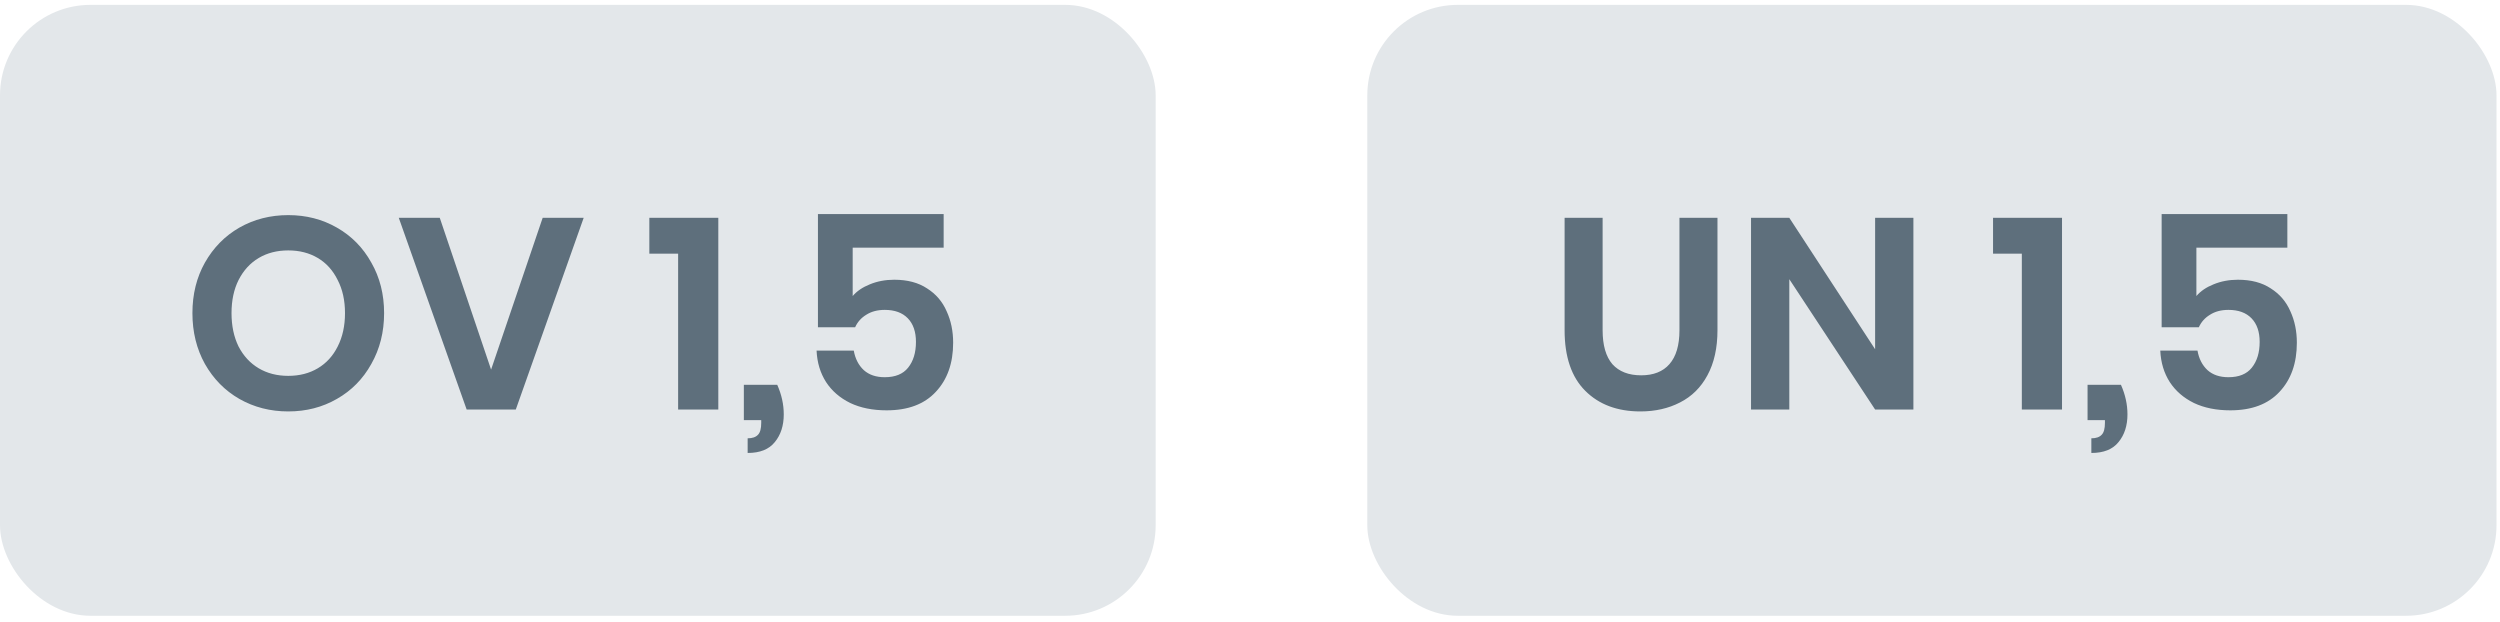
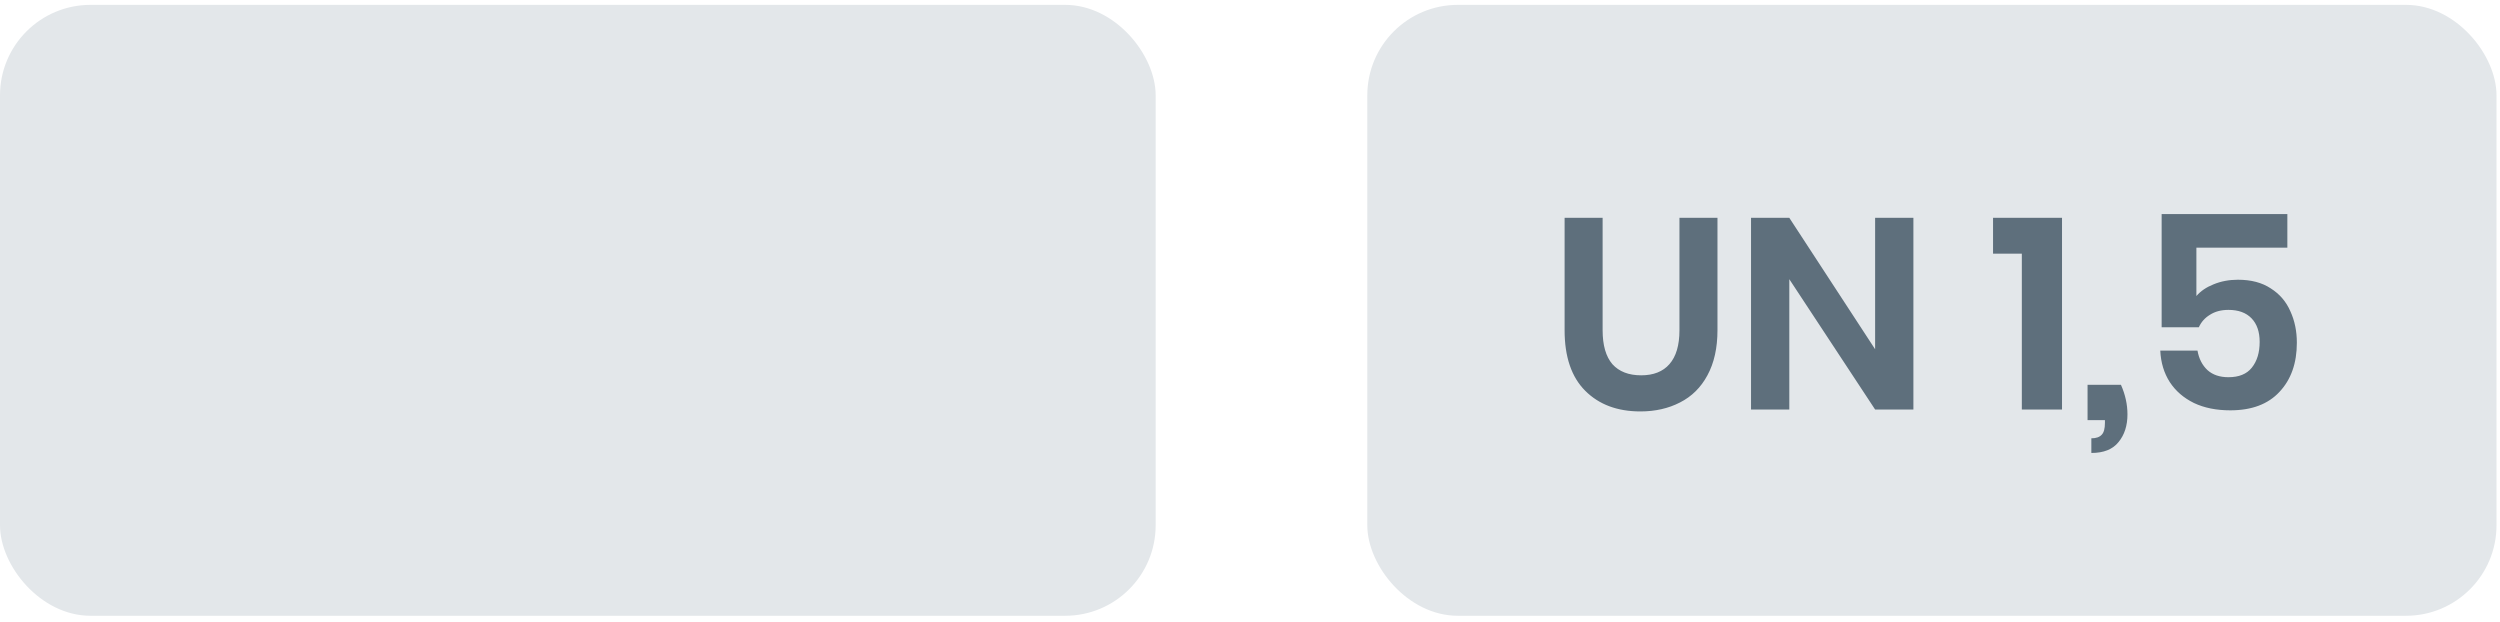
<svg xmlns="http://www.w3.org/2000/svg" width="189" height="47" viewBox="0 0 189 47" fill="none">
  <rect y="0.368" width="87.368" height="46.184" rx="6.842" fill="#E3E7EA" />
-   <path d="M21.793 16.263C23.147 16.263 24.372 16.578 25.467 17.207C26.575 17.837 27.444 18.719 28.073 19.855C28.717 20.977 29.038 22.25 29.038 23.673C29.038 25.096 28.717 26.376 28.073 27.512C27.444 28.647 26.575 29.53 25.467 30.159C24.372 30.789 23.147 31.104 21.793 31.104C20.438 31.104 19.206 30.789 18.098 30.159C17.003 29.53 16.134 28.647 15.491 27.512C14.861 26.376 14.547 25.096 14.547 23.673C14.547 22.25 14.861 20.977 15.491 19.855C16.134 18.719 17.003 17.837 18.098 17.207C19.206 16.578 20.438 16.263 21.793 16.263ZM21.793 18.931C20.944 18.931 20.198 19.123 19.555 19.506C18.912 19.889 18.406 20.444 18.036 21.169C17.68 21.881 17.503 22.715 17.503 23.673C17.503 24.631 17.68 25.473 18.036 26.198C18.406 26.909 18.912 27.457 19.555 27.84C20.198 28.223 20.944 28.415 21.793 28.415C22.641 28.415 23.387 28.223 24.03 27.84C24.673 27.457 25.172 26.909 25.528 26.198C25.898 25.473 26.082 24.631 26.082 23.673C26.082 22.715 25.898 21.881 25.528 21.169C25.172 20.444 24.673 19.889 24.03 19.506C23.387 19.123 22.641 18.931 21.793 18.931ZM33.247 16.468L37.126 27.943L41.026 16.468H44.126L38.994 30.96H35.279L30.148 16.468H33.247ZM49.09 19.178V16.468H54.304V30.96H51.266V19.178H49.09ZM58.76 29.092C59.088 29.831 59.252 30.577 59.252 31.329C59.252 32.178 59.027 32.876 58.575 33.423C58.137 33.971 57.453 34.244 56.522 34.244V33.136C56.878 33.136 57.138 33.047 57.302 32.869C57.467 32.705 57.549 32.404 57.549 31.966V31.761H56.235V29.092H58.76ZM71.34 18.726H64.463V22.38C64.778 22.011 65.209 21.716 65.757 21.497C66.317 21.265 66.933 21.148 67.604 21.148C68.603 21.148 69.431 21.367 70.088 21.805C70.758 22.229 71.251 22.804 71.565 23.529C71.894 24.241 72.058 25.035 72.058 25.91C72.058 27.457 71.62 28.695 70.744 29.626C69.882 30.556 68.644 31.021 67.029 31.021C65.975 31.021 65.059 30.837 64.279 30.467C63.499 30.084 62.89 29.557 62.452 28.887C62.014 28.203 61.774 27.409 61.733 26.506H64.545C64.655 27.122 64.908 27.614 65.305 27.984C65.702 28.339 66.229 28.517 66.885 28.517C67.679 28.517 68.267 28.278 68.651 27.799C69.047 27.306 69.246 26.656 69.246 25.849C69.246 25.083 69.041 24.487 68.63 24.063C68.22 23.639 67.638 23.427 66.885 23.427C66.338 23.427 65.873 23.55 65.49 23.796C65.106 24.029 64.826 24.344 64.648 24.741H61.836V16.181H71.34V18.726Z" fill="#5E6F7C" />
  <rect x="103.368" y="0.368" width="85.368" height="46.184" rx="6.842" fill="#E3E7EA" />
  <path d="M121.158 16.468V24.966C121.158 26.102 121.404 26.957 121.897 27.532C122.403 28.093 123.129 28.374 124.073 28.374C125.003 28.374 125.715 28.093 126.207 27.532C126.714 26.957 126.967 26.102 126.967 24.966V16.468H129.841V24.966C129.841 26.307 129.587 27.443 129.081 28.374C128.589 29.291 127.897 29.975 127.008 30.426C126.132 30.878 125.133 31.104 124.011 31.104C122.273 31.104 120.884 30.584 119.844 29.544C118.804 28.504 118.284 26.978 118.284 24.966V16.468H121.158ZM144.653 30.96H141.759L135.272 21.107V30.96H132.378V16.468H135.272L141.759 26.403V16.468H144.653V30.96ZM150.674 19.178V16.468H155.888V30.96H152.85V19.178H150.674ZM160.344 29.092C160.672 29.831 160.836 30.577 160.836 31.329C160.836 32.178 160.611 32.876 160.159 33.423C159.721 33.971 159.037 34.244 158.106 34.244V33.136C158.462 33.136 158.722 33.047 158.886 32.869C159.051 32.705 159.133 32.404 159.133 31.966V31.761H157.819V29.092H160.344ZM172.924 18.726H166.047V22.38C166.362 22.011 166.793 21.716 167.341 21.497C167.902 21.265 168.517 21.148 169.188 21.148C170.187 21.148 171.015 21.367 171.672 21.805C172.342 22.229 172.835 22.804 173.15 23.529C173.478 24.241 173.642 25.035 173.642 25.91C173.642 27.457 173.204 28.695 172.328 29.626C171.466 30.556 170.228 31.021 168.613 31.021C167.56 31.021 166.643 30.837 165.863 30.467C165.083 30.084 164.474 29.557 164.036 28.887C163.598 28.203 163.358 27.409 163.317 26.506H166.13C166.239 27.122 166.492 27.614 166.889 27.984C167.286 28.339 167.813 28.517 168.47 28.517C169.263 28.517 169.852 28.278 170.235 27.799C170.632 27.306 170.83 26.656 170.83 25.849C170.83 25.083 170.625 24.487 170.214 24.063C169.804 23.639 169.222 23.427 168.47 23.427C167.922 23.427 167.457 23.55 167.074 23.796C166.691 24.029 166.41 24.344 166.232 24.741H163.42V16.181H172.924V18.726Z" fill="#5E6F7C" />
</svg>